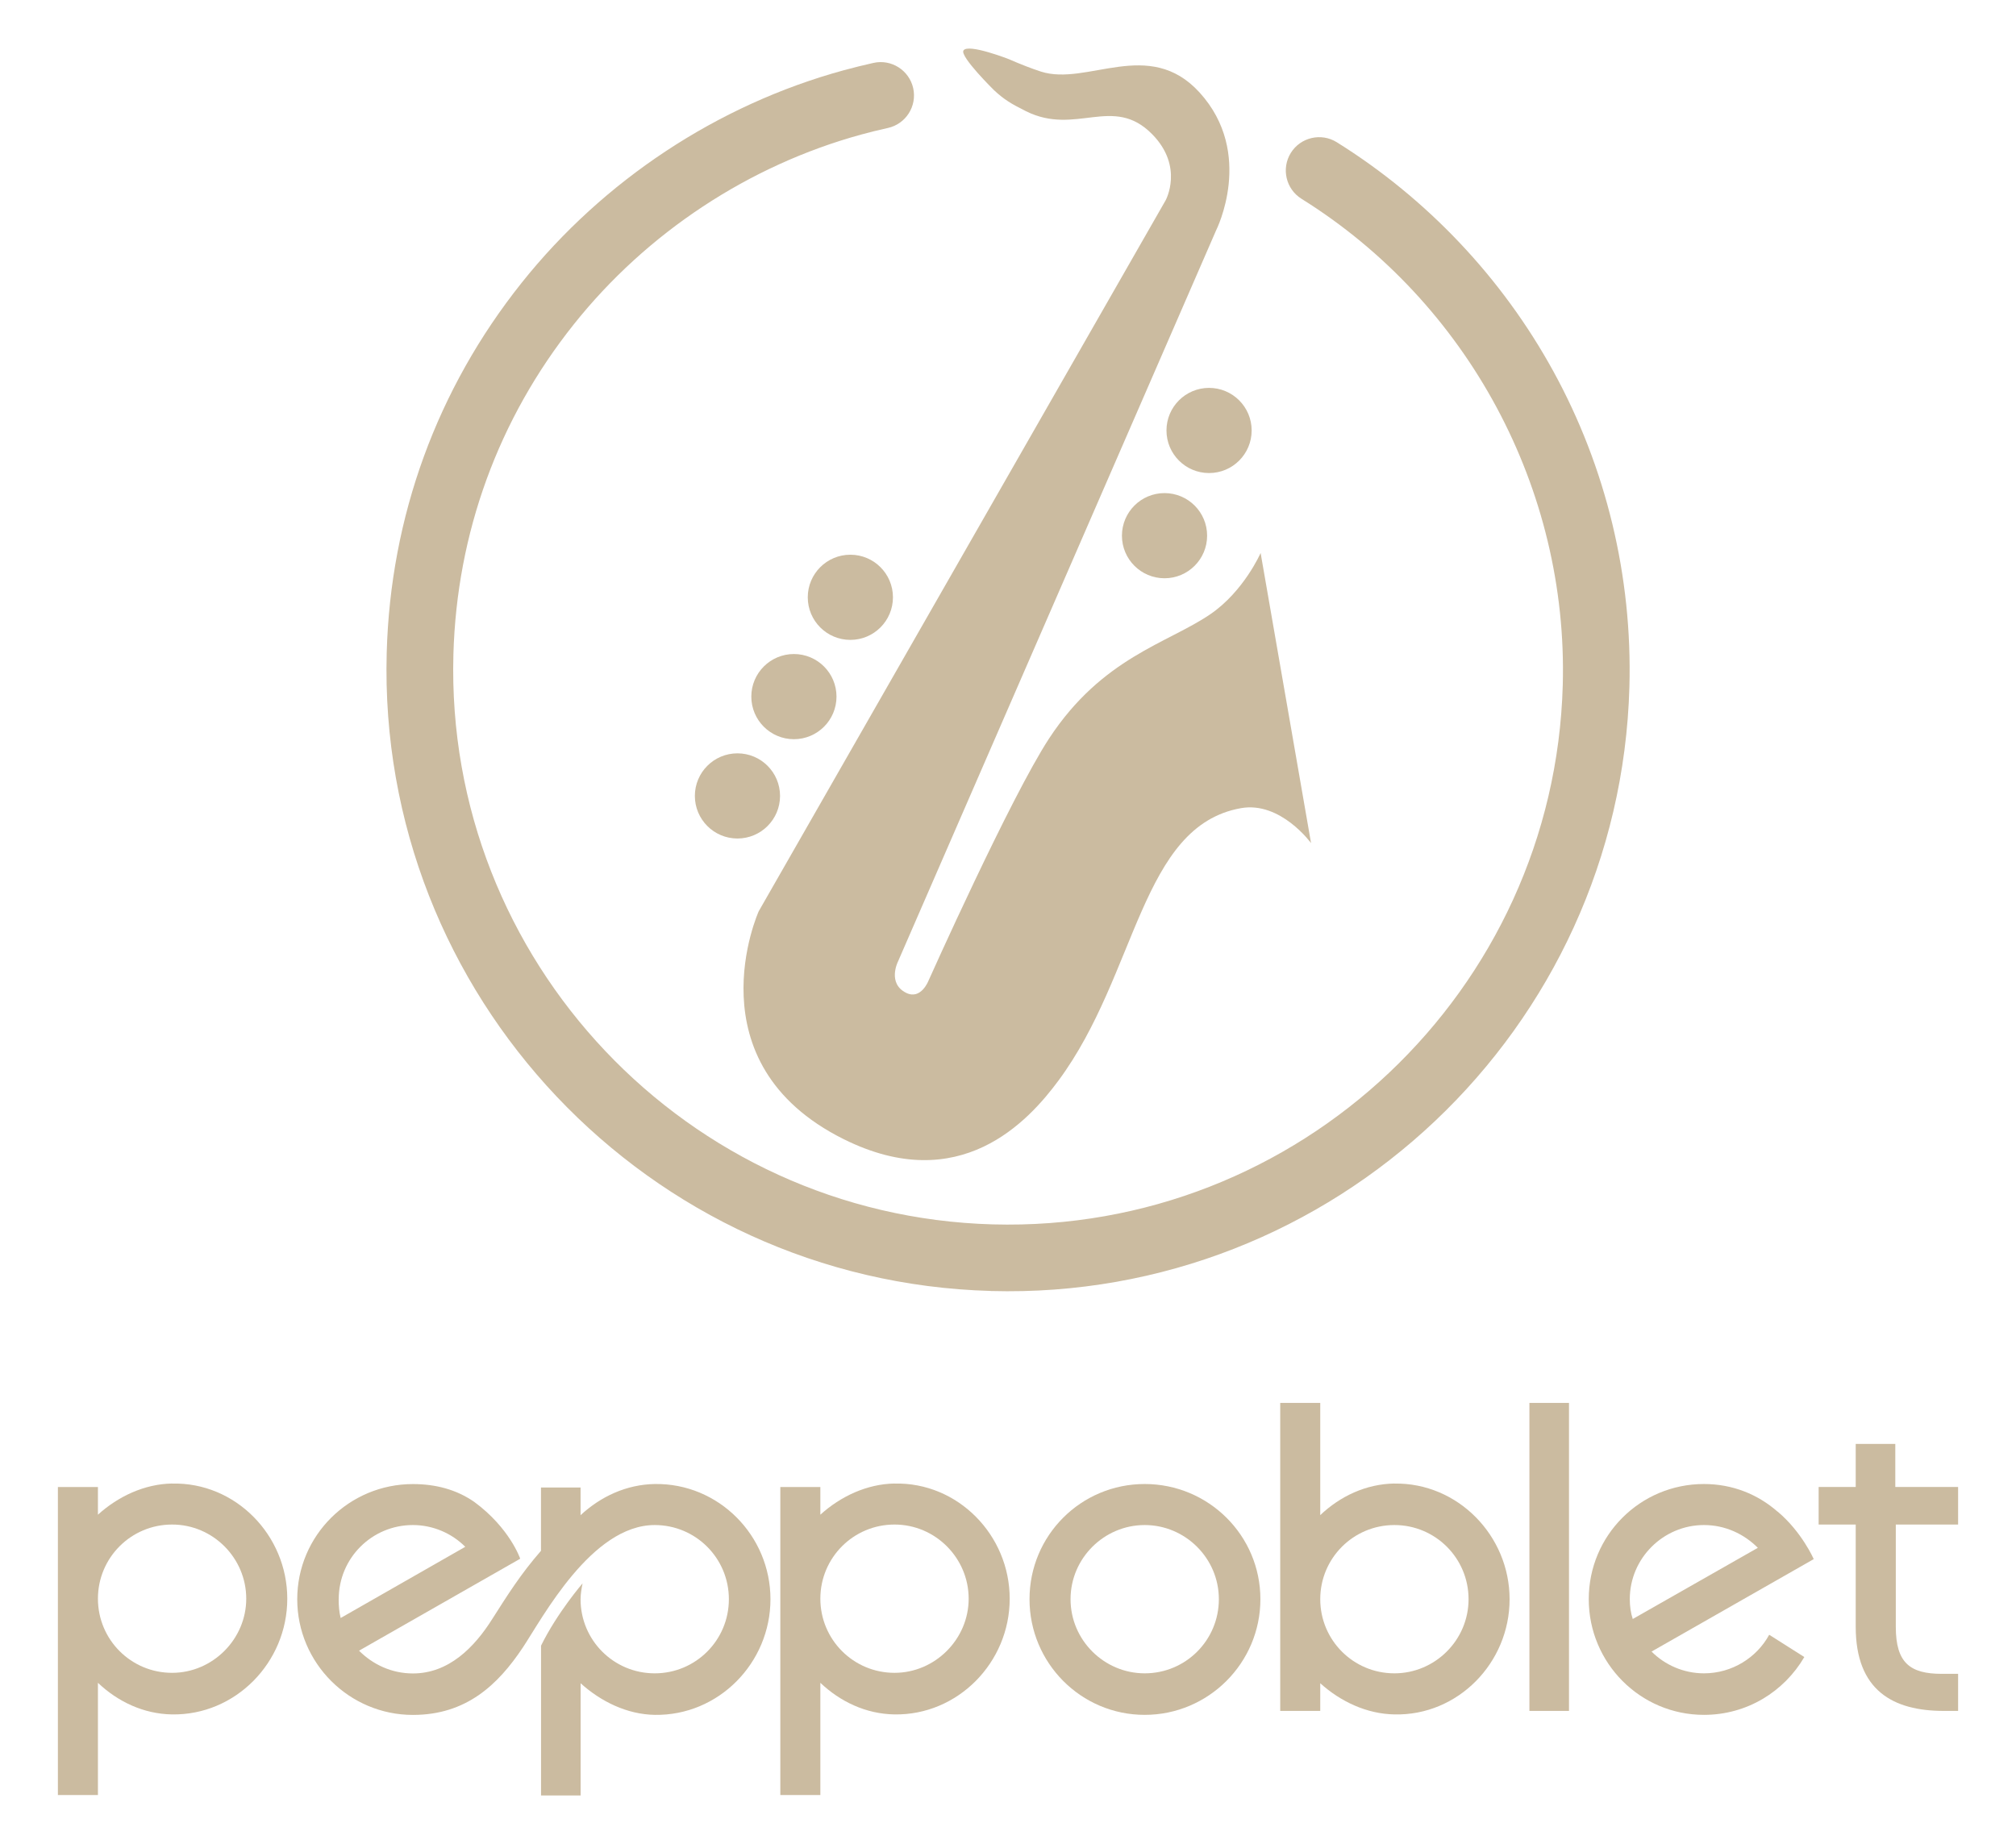
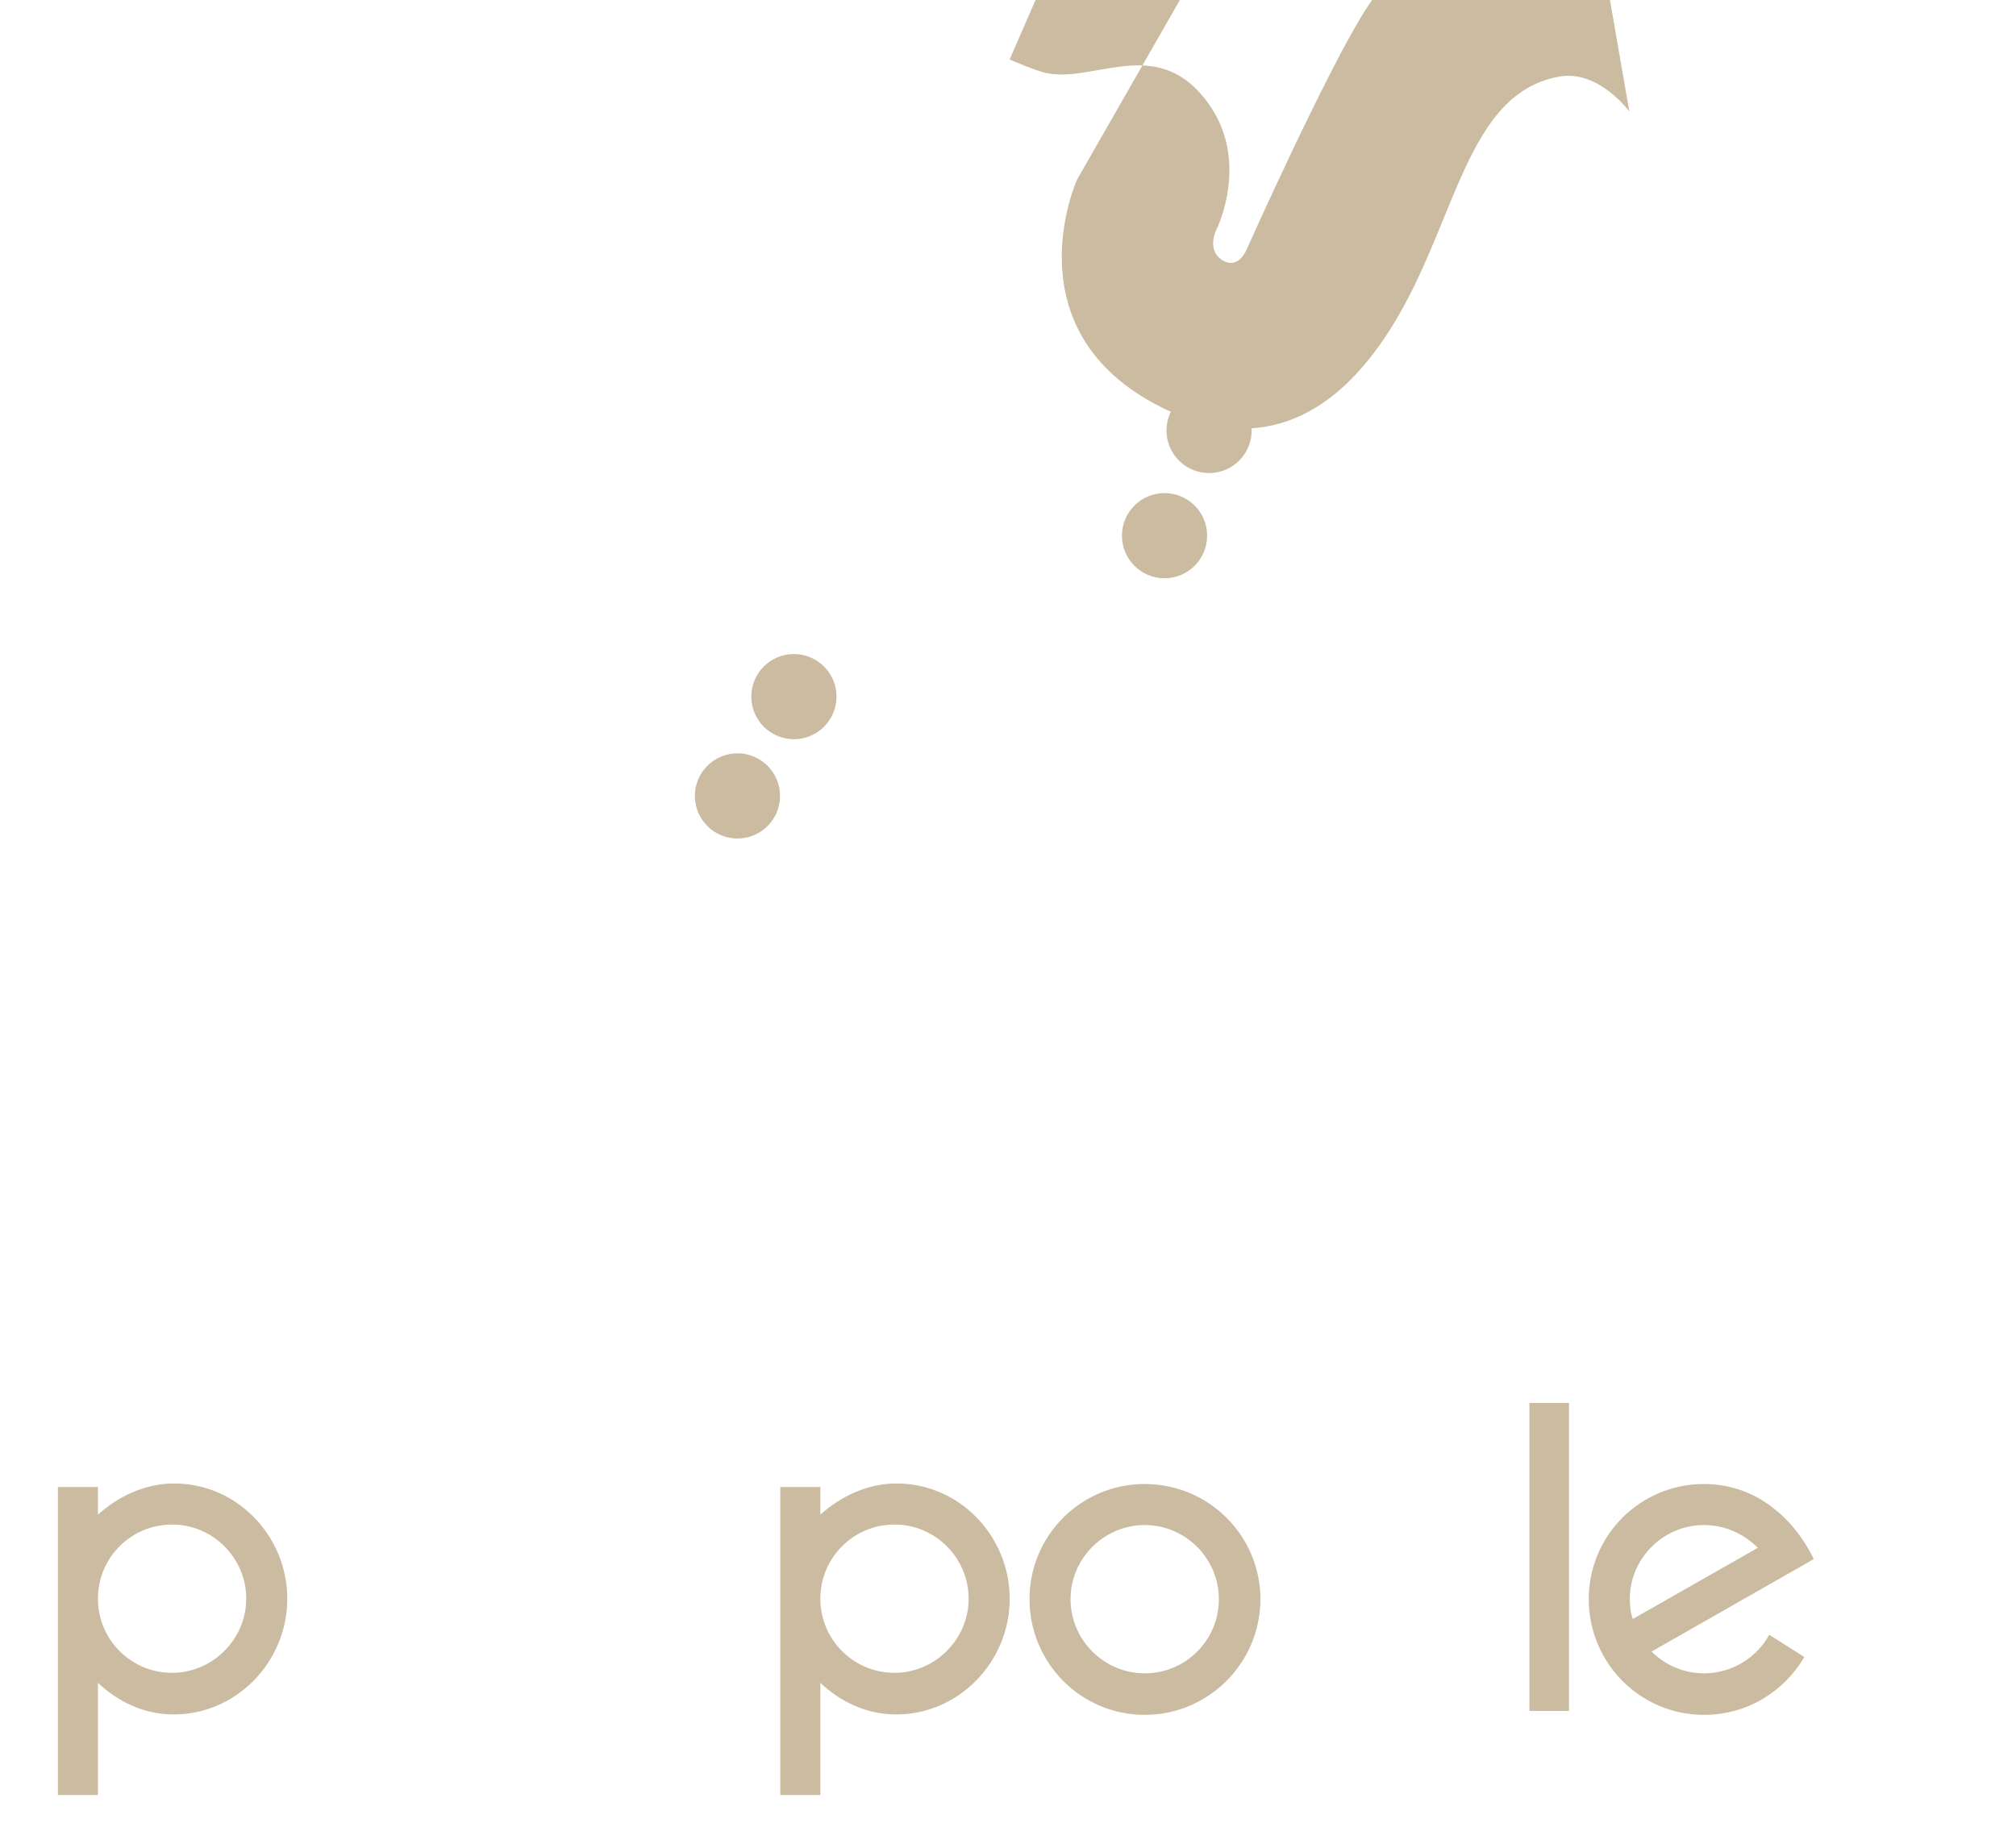
<svg xmlns="http://www.w3.org/2000/svg" id="Capa_1" version="1.1" viewBox="0 0 362.11 331.28">
  <defs>
    <style>
      .st0 {
        fill: #cbbba0;
      }
    </style>
  </defs>
  <g>
    <path class="st0" d="M30.91,266.5c-4.97.09-9.68,2.31-13.32,5.6v-4.97h-7.19v55.33h7.19v-20.16c3.55,3.37,8.17,5.6,13.32,5.68,11.37.18,20.69-9.33,20.69-20.78s-9.33-20.96-20.69-20.69ZM30.91,300.51c-7.37,0-13.32-5.95-13.32-13.32s5.95-13.32,13.32-13.32,13.32,6.04,13.32,13.32-6.04,13.32-13.32,13.32Z" />
-     <path class="st0" d="M117.6,266.59c-5.06.09-9.68,2.22-13.32,5.6v-4.97h-7.11v11.37c-3.64,4.17-6.04,7.99-8.7,12.17-3.29,5.24-7.9,9.86-14.3,9.86-3.82,0-7.19-1.6-9.68-4.09l28.95-16.52s-1.86-5.51-8.26-10.21c-3.2-2.22-6.93-3.2-11.01-3.2-11.46,0-20.78,9.24-20.78,20.69s9.33,20.78,20.78,20.78c9.59,0,15.28-5.42,19.72-12.08,3.55-5.33,12.34-22.03,23.71-22.03,7.37,0,13.32,5.95,13.32,13.32s-5.95,13.32-13.32,13.32-13.32-5.95-13.32-13.32c0-.89.18-1.95.36-2.84,0,0-4.53,5.24-7.46,11.19v26.91h7.11v-20.16c3.64,3.29,8.35,5.6,13.32,5.68,11.46.18,20.78-9.33,20.78-20.78s-9.33-20.87-20.78-20.69ZM60.84,287.28c0-7.37,5.95-13.32,13.32-13.32,3.64,0,7.02,1.51,9.41,3.91l-22.38,12.79c-.27-1.07-.36-2.22-.36-3.38Z" />
    <path class="st0" d="M160.67,266.5c-4.97.09-9.68,2.31-13.32,5.6v-4.97h-7.19v55.33h7.19v-20.16c3.55,3.37,8.17,5.6,13.32,5.68,11.37.18,20.69-9.33,20.69-20.78s-9.33-20.96-20.69-20.69ZM160.67,300.51c-7.37,0-13.32-5.95-13.32-13.32s5.95-13.32,13.32-13.32,13.32,6.04,13.32,13.32-6.04,13.32-13.32,13.32Z" />
    <path class="st0" d="M205.61,266.59c-11.46,0-20.69,9.24-20.69,20.69s9.24,20.78,20.69,20.78,20.78-9.33,20.78-20.78-9.32-20.69-20.78-20.69ZM205.61,300.6c-7.28,0-13.32-5.95-13.32-13.32s6.04-13.32,13.32-13.32,13.32,5.95,13.32,13.32-5.95,13.32-13.32,13.32Z" />
-     <path class="st0" d="M250.46,266.5c-5.15.09-9.77,2.31-13.32,5.68v-20.16h-7.19v55.33h7.19v-4.97c3.64,3.29,8.35,5.51,13.32,5.6,11.37.27,20.69-9.24,20.69-20.69s-9.33-20.96-20.69-20.78ZM250.46,300.6c-7.37,0-13.32-5.95-13.32-13.32s5.95-13.32,13.32-13.32,13.32,5.95,13.32,13.32-6.04,13.32-13.32,13.32Z" />
    <rect class="st0" x="274.71" y="252.02" width="7.11" height="55.33" />
    <path class="st0" d="M319.29,271.56c-3.55-3.11-8.08-4.97-13.23-4.97-11.46,0-20.69,9.24-20.69,20.69s9.24,20.78,20.69,20.78c7.73,0,14.39-4.17,18.03-10.39l-6.31-4c-2.22,4.09-6.66,6.93-11.72,6.93-3.64,0-7.02-1.51-9.41-3.91l29.13-16.61s-2.13-4.88-6.48-8.53ZM293.27,290.83c-.36-1.07-.53-2.31-.53-3.55,0-7.37,6.04-13.32,13.32-13.32,3.82,0,7.19,1.6,9.68,4.09l-22.47,12.79Z" />
-     <path class="st0" d="M351.71,273.87v-6.75h-11.28v-7.73h-7.11v7.73h-6.66v6.75h6.66v18.38c0,11.46,6.75,15.1,15.81,15.1h2.58v-6.66h-2.93c-5.68,0-8.26-1.95-8.26-8.44v-18.38h11.19Z" />
  </g>
  <g>
-     <path class="st0" d="M181.35,10.69c1.96.85,3.92,1.62,5.62,2.17,8.32,2.67,19.4-6.22,28.49,3.75,9.97,10.96,2.98,24.76,2.98,24.76l-57.17,131.42s-1.92,3.86,1.48,5.56c2.69,1.34,4.03-2.19,4.03-2.19,0,0,14.74-32.96,21.67-43.52,9.55-14.54,21.23-17.04,28.93-22.29,6.04-4.12,9.05-11.01,9.05-11.01l9.06,52.12s-5.47-7.55-12.6-6.28c-18,3.21-18.59,29.75-32.75,48.91-5.43,7.35-17.76,20.93-38.6,10.55-27.56-13.72-15.26-40.94-15.26-40.94l73.08-127.7s3.36-6.07-2.45-11.93c-7.01-7.07-13.65.38-22.62-4.09-2.6-1.3-3.92-2.07-5.77-3.8,0,0-6.1-6.01-5.47-7.1.79-1.35,8.3,1.6,8.3,1.6Z" />
-     <path class="st0" d="M177.98,231.91c-61.53-1.7-110.22-53.14-108.52-114.67.67-24.42,9.05-47.39,24.24-66.44,14.68-18.42,35.21-31.98,57.82-38.17,1.77-.48,3.57-.93,5.37-1.33,3.22-.72,6.42,1.32,7.14,4.55.71,3.23-1.32,6.42-4.55,7.14-1.6.35-3.21.75-4.79,1.18-20.18,5.53-38.51,17.63-51.62,34.09-13.55,17-21.03,37.51-21.63,59.31-1.52,54.94,41.95,100.86,96.88,102.38,54.94,1.52,100.86-41.95,102.38-96.88.97-35.21-17.01-68.69-46.93-87.36-2.8-1.75-3.66-5.44-1.91-8.25,1.75-2.8,5.45-3.66,8.25-1.91,16.23,10.13,29.68,24.35,38.89,41.13,9.49,17.29,14.22,36.9,13.67,56.72-1.7,61.53-53.14,110.22-114.67,108.52Z" />
+     <path class="st0" d="M181.35,10.69c1.96.85,3.92,1.62,5.62,2.17,8.32,2.67,19.4-6.22,28.49,3.75,9.97,10.96,2.98,24.76,2.98,24.76s-1.92,3.86,1.48,5.56c2.69,1.34,4.03-2.19,4.03-2.19,0,0,14.74-32.96,21.67-43.52,9.55-14.54,21.23-17.04,28.93-22.29,6.04-4.12,9.05-11.01,9.05-11.01l9.06,52.12s-5.47-7.55-12.6-6.28c-18,3.21-18.59,29.75-32.75,48.91-5.43,7.35-17.76,20.93-38.6,10.55-27.56-13.72-15.26-40.94-15.26-40.94l73.08-127.7s3.36-6.07-2.45-11.93c-7.01-7.07-13.65.38-22.62-4.09-2.6-1.3-3.92-2.07-5.77-3.8,0,0-6.1-6.01-5.47-7.1.79-1.35,8.3,1.6,8.3,1.6Z" />
    <g>
-       <circle class="st0" cx="152.74" cy="107.3" r="7.65" />
      <circle class="st0" cx="142.6" cy="125.14" r="7.65" />
      <circle class="st0" cx="132.46" cy="142.98" r="7.65" />
    </g>
    <g>
      <circle class="st0" cx="217.17" cy="77.33" r="7.65" />
      <circle class="st0" cx="209.17" cy="96.23" r="7.65" />
    </g>
  </g>
</svg>